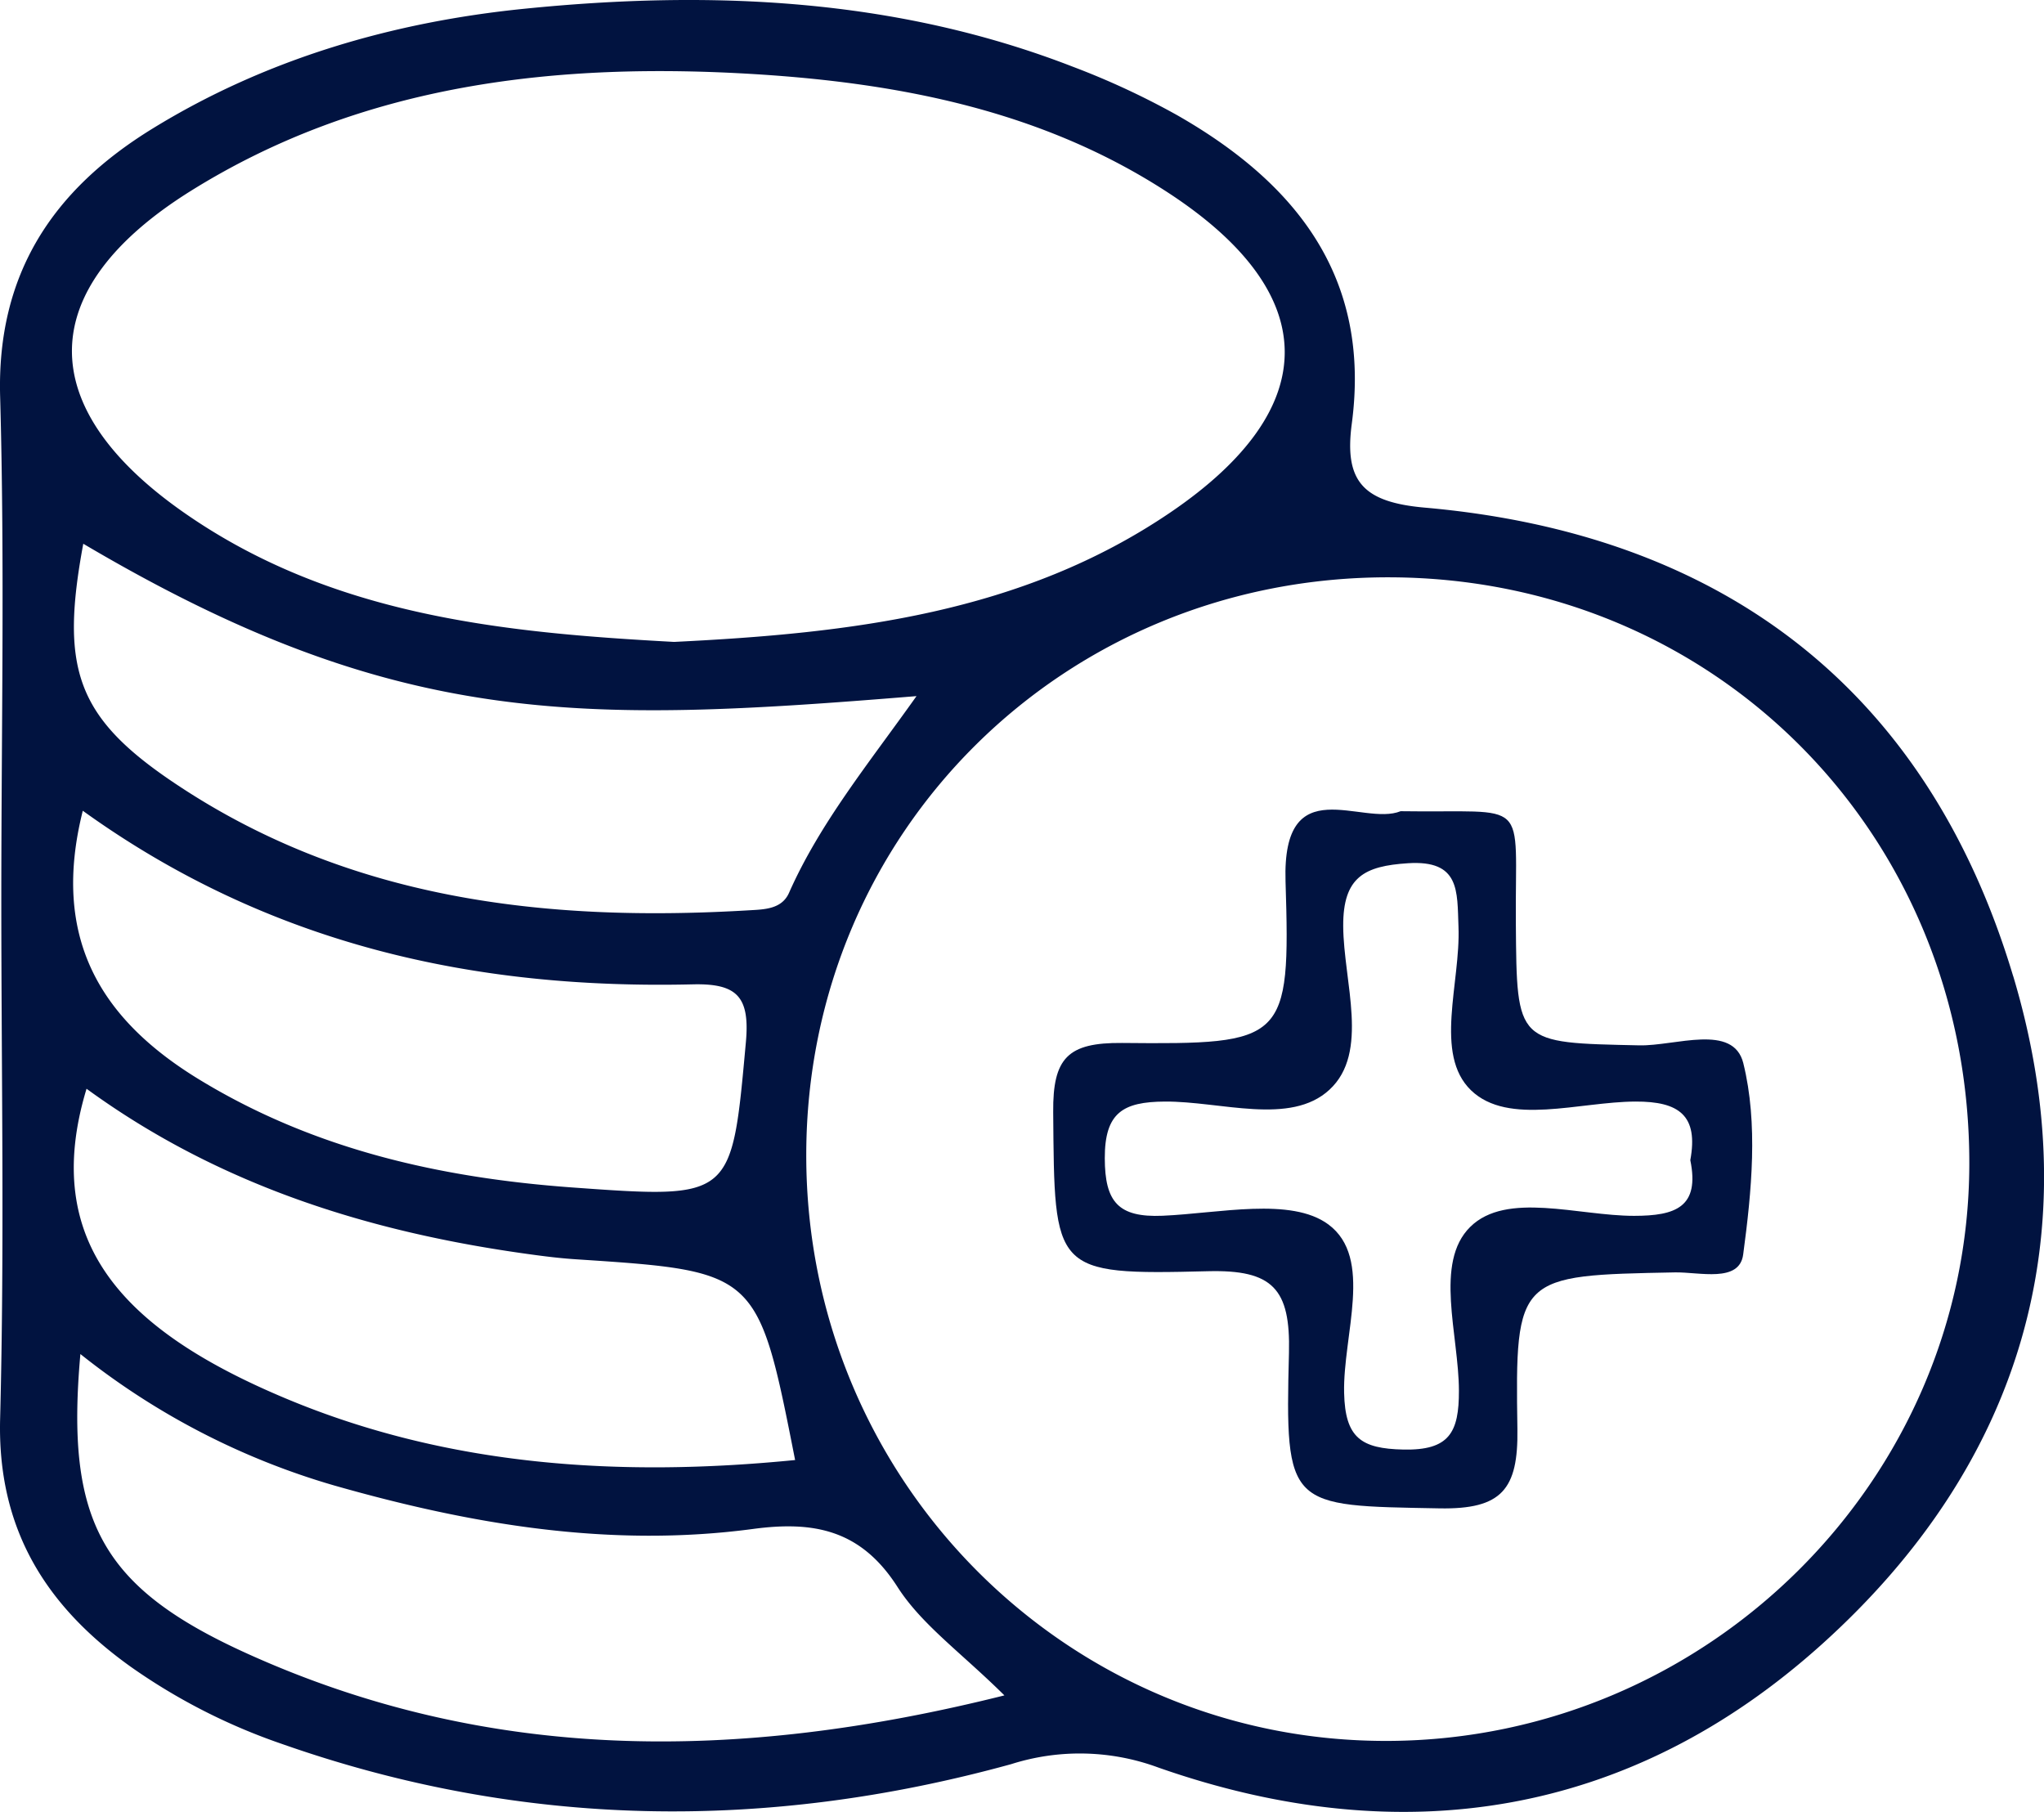
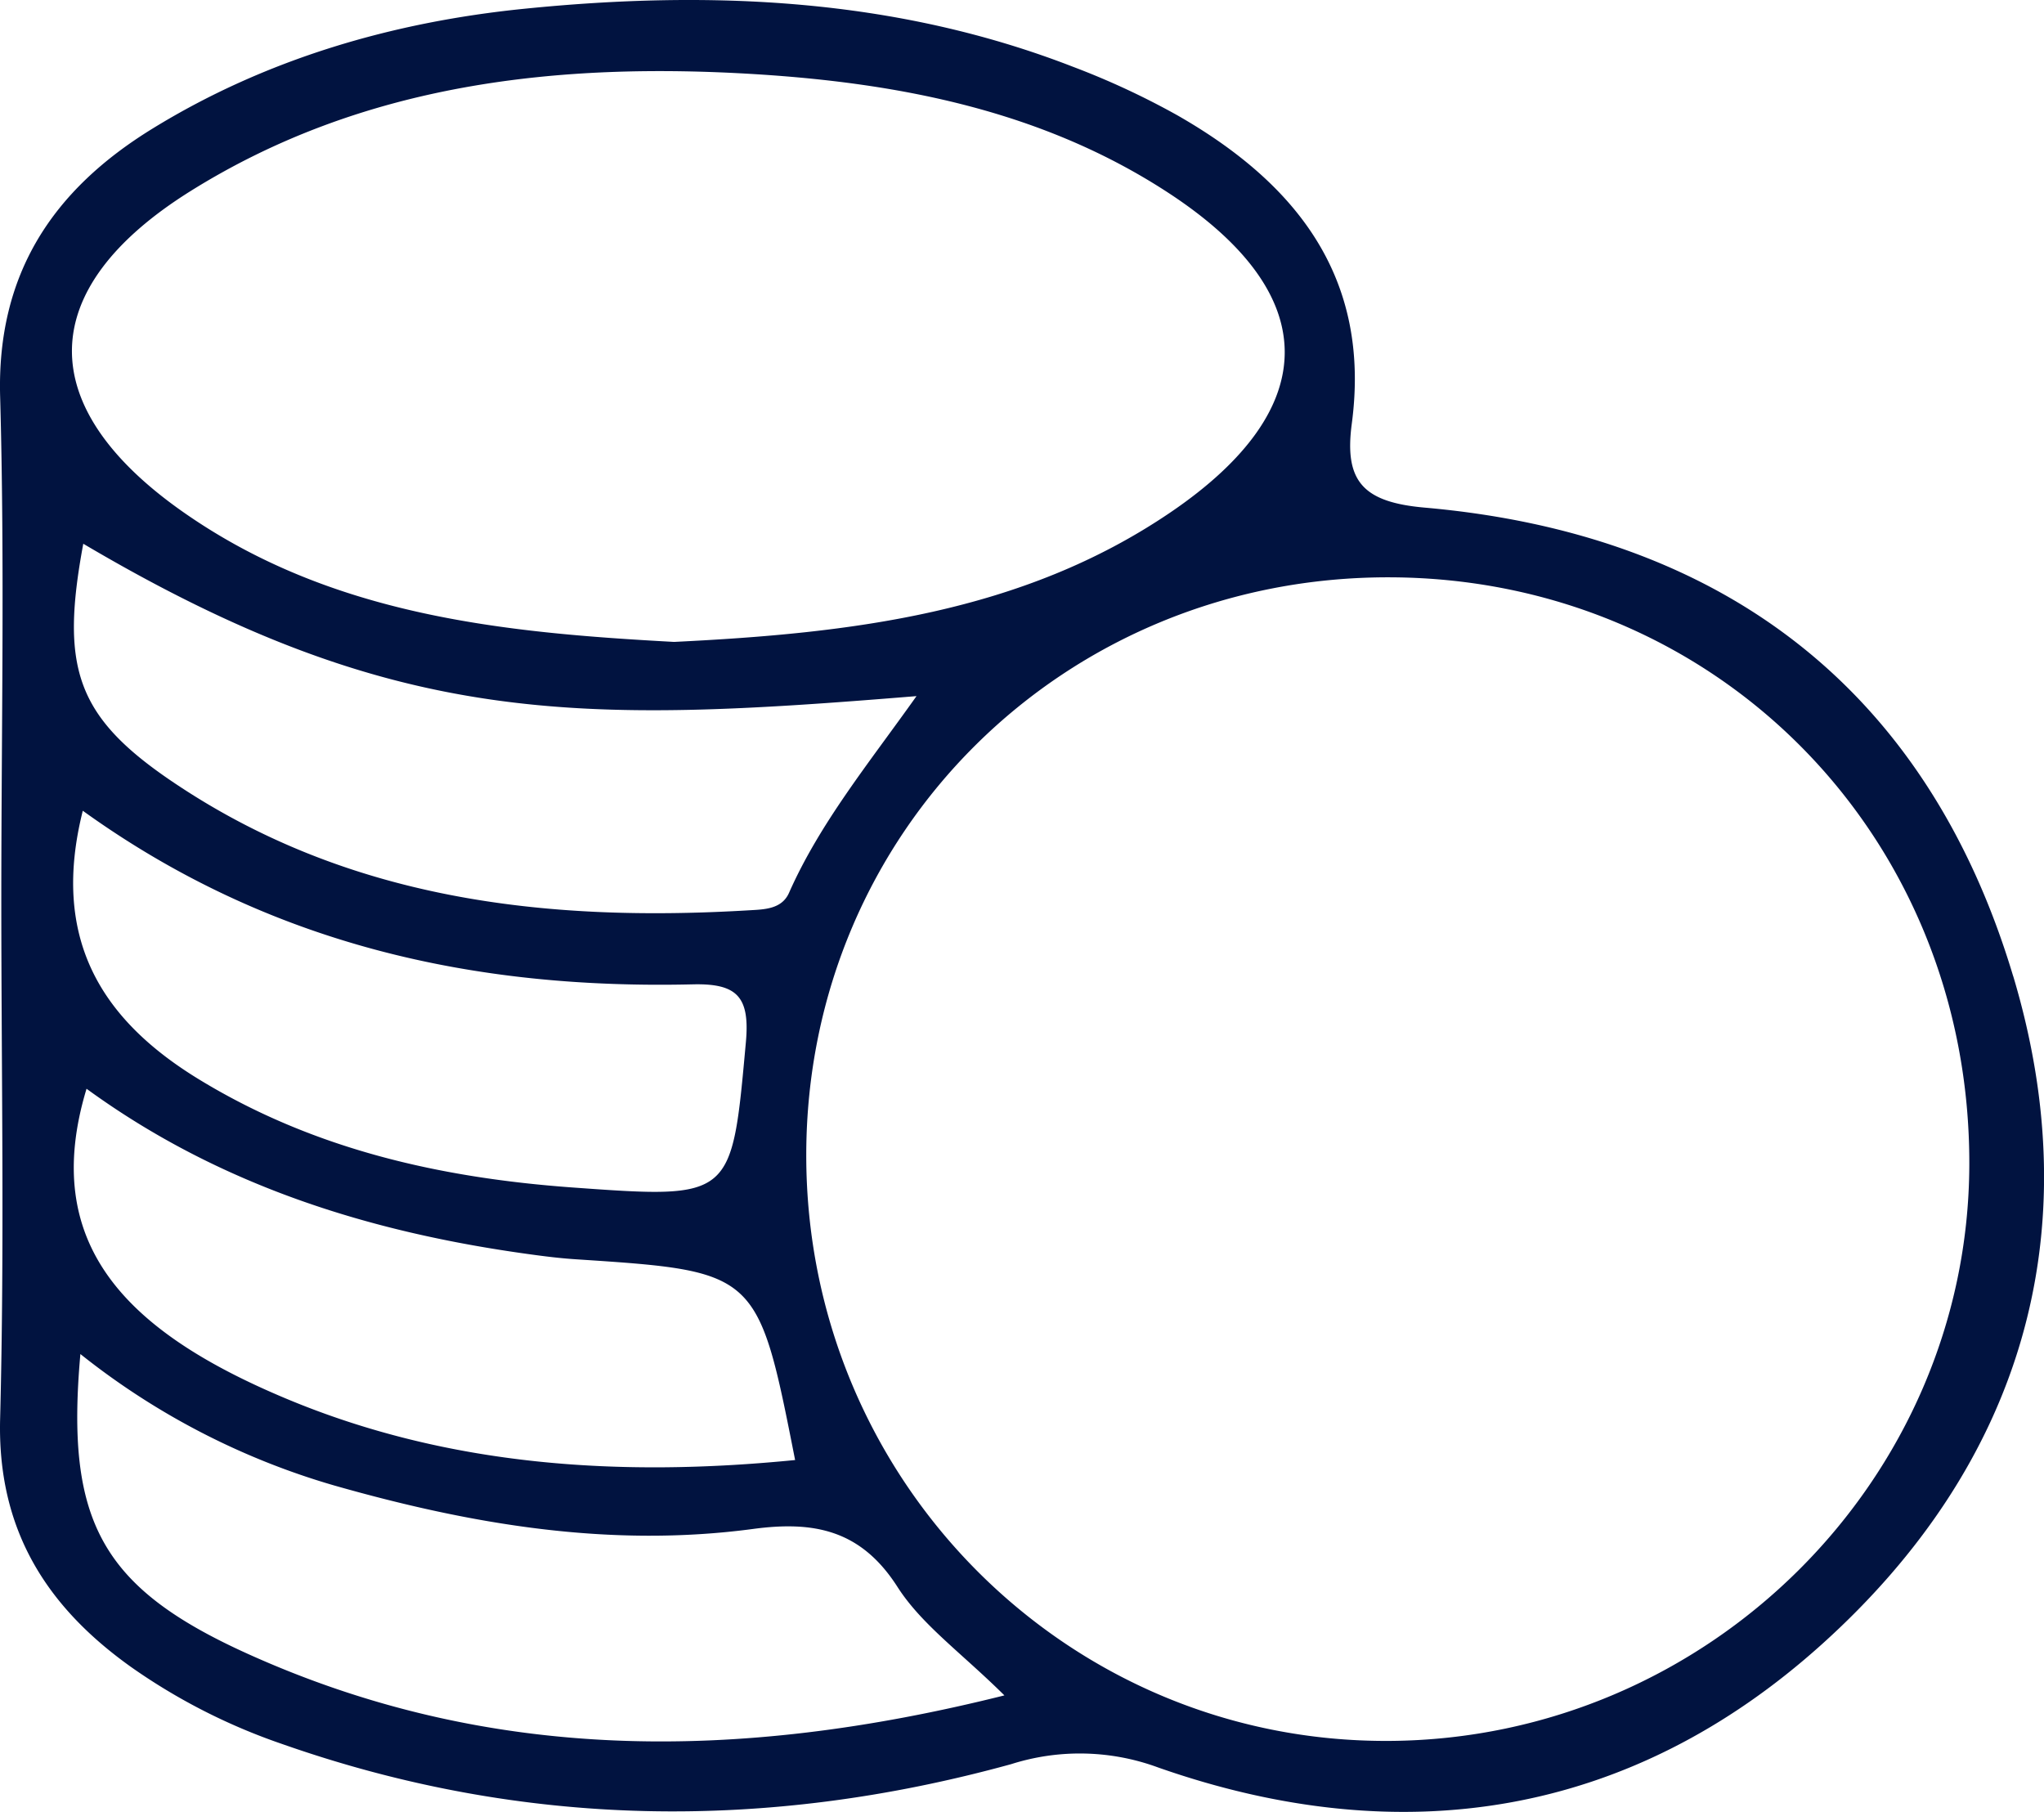
<svg xmlns="http://www.w3.org/2000/svg" width="203.082" height="180" viewBox="0 0 203.082 180">
  <defs>
    <clipPath id="clip-path">
      <rect id="Rectangle_31" data-name="Rectangle 31" width="203.081" height="180" fill="#011340" />
    </clipPath>
  </defs>
  <g id="Group_93" data-name="Group 93" transform="translate(0 0)">
    <g id="Group_91" data-name="Group 91" transform="translate(0 0)" clip-path="url(#clip-path)">
      <path id="Path_175" data-name="Path 175" d="M200.014,96.957c-8.551-28.513-28.913-43.93-58.464-46.528-6.163-.542-8-2.648-7.241-8.34,1.929-14.509-5.506-23.865-17.287-30.61A77.511,77.511,0,0,0,106.6,6.631C88.964-.219,70.546-.99,52.083.871,39.054,2.184,26.424,5.832,15.1,12.81,5.285,18.858-.324,27.17.014,39.381.478,56.043.131,72.726.131,89.4c0,17.188.325,34.382-.118,51.558-.282,10.932,4.534,18.594,12.961,24.614a59.564,59.564,0,0,0,15,7.665c23.952,8.427,48.188,8.718,72.5,2.019a22.5,22.5,0,0,1,14.6.334c24.153,8.47,46.875,4.933,65.968-12.267,19.771-17.81,26.658-40.743,18.978-66.364M18.93,18.985C36.105,8.251,55.458,6.151,75.145,7.375c14.373.9,28.489,3.667,40.876,11.74,15.345,10,15.553,21.394.285,31.778C101.556,60.924,84.514,62.915,66.973,63.77c-16.99-.92-34.054-2.592-48.761-12.893C3.287,40.425,3.4,28.691,18.93,18.985m72.131,50.17c-4.757,6.7-9.591,12.6-12.666,19.542-.725,1.635-2.465,1.648-3.992,1.737-20.331,1.208-39.963-1.059-57.318-12.809C7.518,71.15,6,66.247,8.276,54.018,39.323,72.358,57.518,71.89,91.061,69.155M8.227,80.543C26.756,93.881,47.149,98.3,68.831,97.79c4.4-.105,5.689,1.22,5.277,5.748-1.418,15.537-1.251,15.584-17.213,14.432-13.14-.951-25.742-3.781-37.163-10.765C10,101.252,5.049,93.188,8.227,80.543M8.6,108.161C21.816,117.79,36.774,122.429,52.6,124.6c1.521.211,3.044.4,4.574.5C75.3,126.288,75.3,126.281,79,145.046c-17.33,1.716-34.419.657-50.557-6.095C12.507,132.283,3.931,123.572,8.6,108.161m15.977,56.12C9.992,157.687,6.511,151.02,7.988,134.516A73.036,73.036,0,0,0,33.16,147.56c13.67,3.9,27.473,6.231,41.682,4.33,6.027-.805,10.694.081,14.33,5.763,2.4,3.75,6.33,6.525,10.622,10.774-26.711,6.692-51.384,6.634-75.221-4.147M138.1,172.949c-32.069.226-58.061-25.906-57.993-58.3C80.175,82.6,105.752,57.3,138.019,57.353c32.481.056,57.755,25.655,57.643,58.39-.105,31.291-25.958,56.984-57.563,57.207" transform="translate(-0.001 0)" fill="#011340" />
-       <path id="Path_176" data-name="Path 176" d="M102.358,51.168c-.991-4-6.767-1.7-10.334-1.778-12.242-.266-12.174-.1-12.267-12.121-.1-12.759,1.6-10.938-11.449-11.14-3.812,1.552-11.784-4.258-11.434,6.965.5,15.952-.015,16.212-16.237,16.058-5.4-.05-6.891,1.487-6.847,6.86.133,15.878-.1,16.206,15.382,15.816,6.426-.161,8.2,1.74,8.043,8.108-.4,15.475-.071,15.175,14.958,15.451C78.36,95.5,80,93.5,79.911,87.513c-.238-15.3.031-15.265,15.652-15.568,2.419-.046,6.4,1.068,6.779-1.771.842-6.274,1.5-13.007.015-19.006M91.506,66.327c-5.559,0-12.685-2.456-16.284,1.1S74.086,78.139,74.1,83.695c.012,4.162-.96,5.949-5.528,5.85-4.187-.09-5.779-1.161-5.878-5.633-.13-5.745,2.954-13.391-1.567-16.733-3.707-2.738-10.87-1.1-16.476-.861-4.41.186-5.726-1.384-5.736-5.711-.009-4.531,1.806-5.609,5.965-5.633,5.565-.037,12.474,2.422,16.361-1.18,4-3.7,1.4-10.712,1.363-16.228-.034-4.937,2.152-5.989,6.417-6.268,5.2-.341,4.9,2.756,5.036,6.315.22,5.553-2.474,12.654,1.251,16.247C79,57.417,86.071,54.992,91.639,54.974c4.36-.019,6.265,1.4,5.451,5.822.957,4.673-1.465,5.528-5.584,5.531" transform="translate(70.851 54.46)" fill="#011340" />
    </g>
  </g>
</svg>